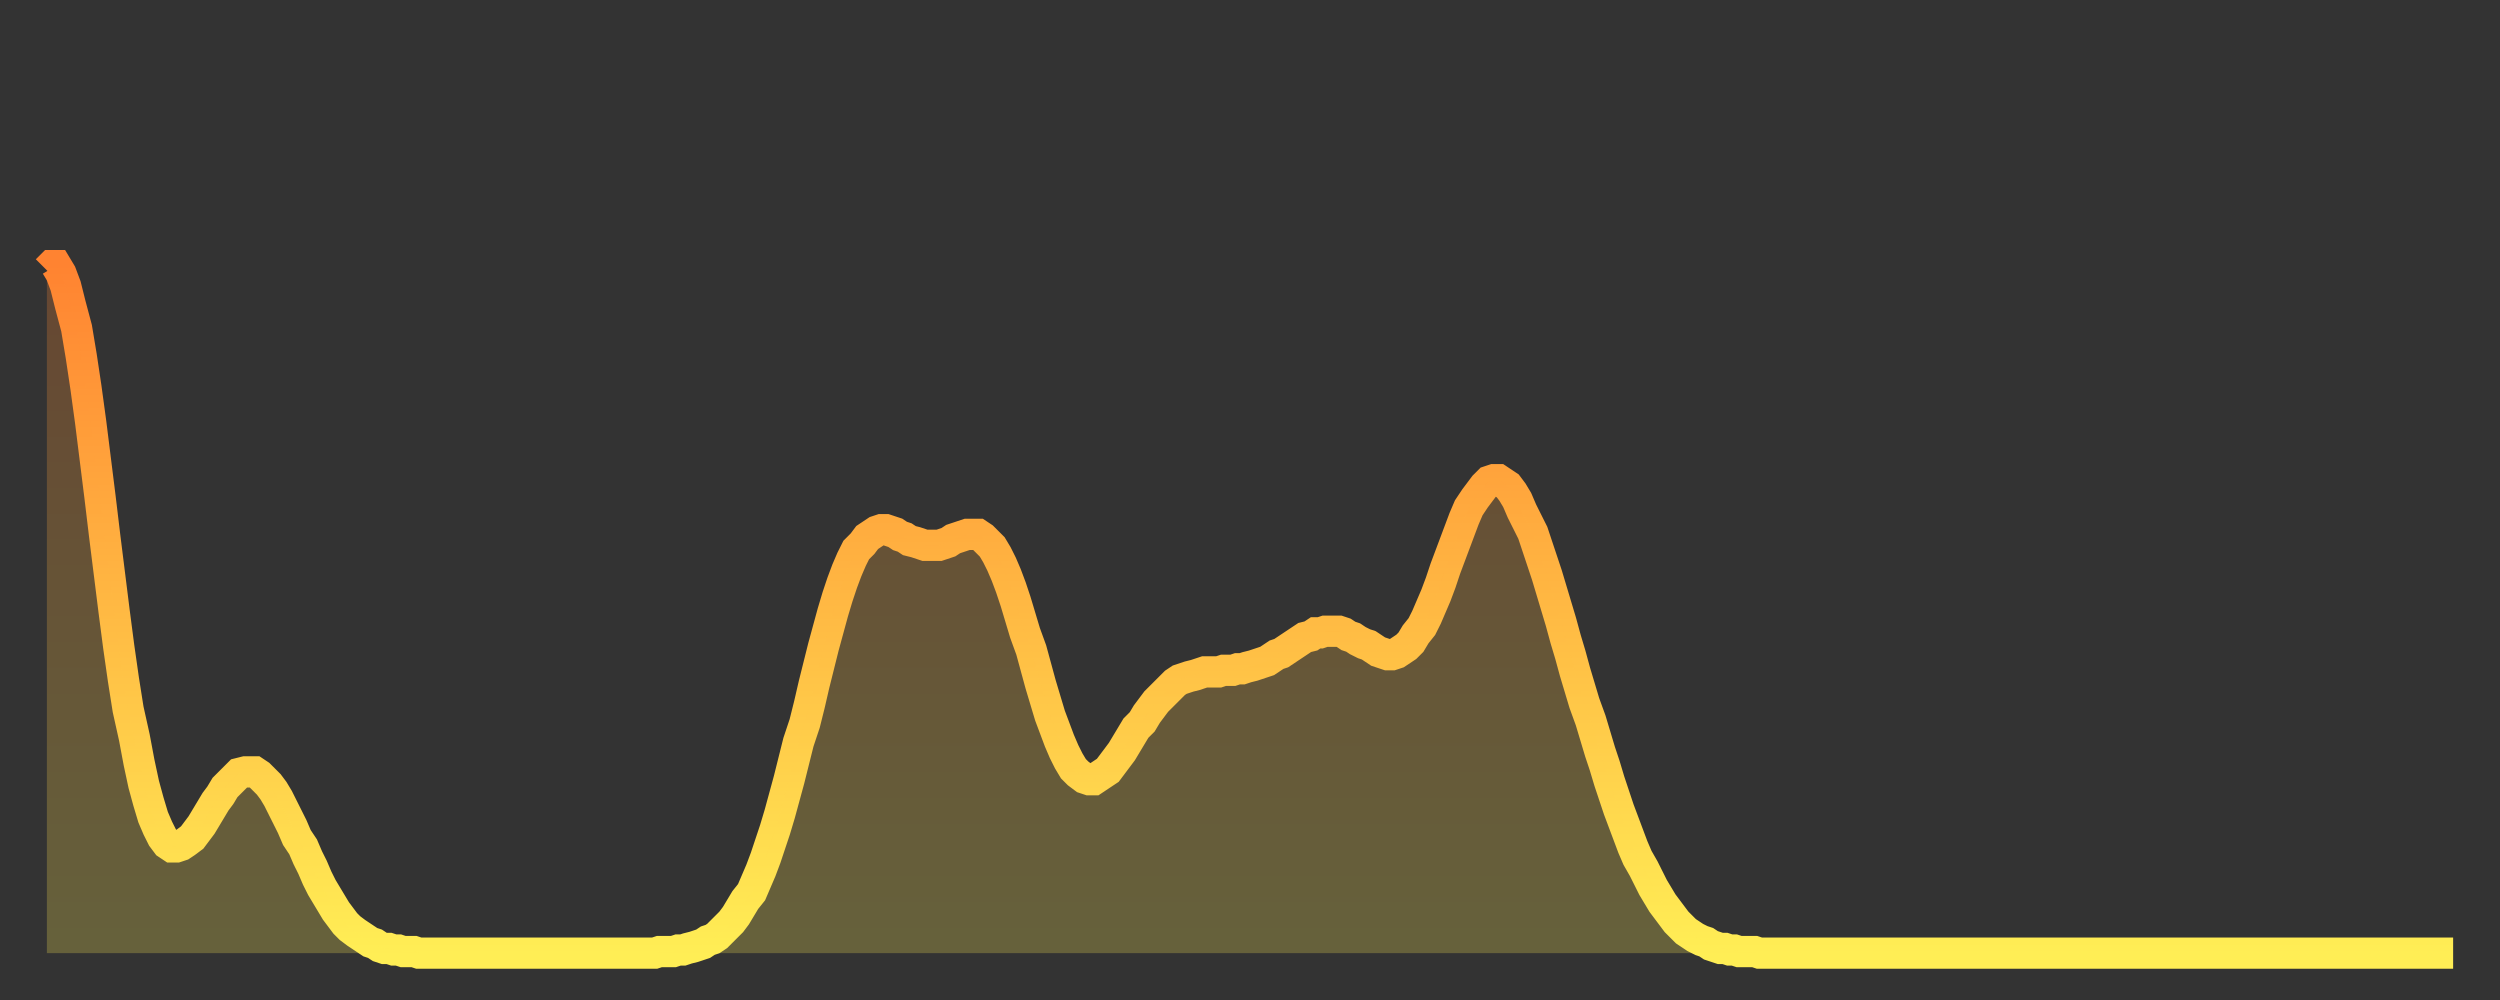
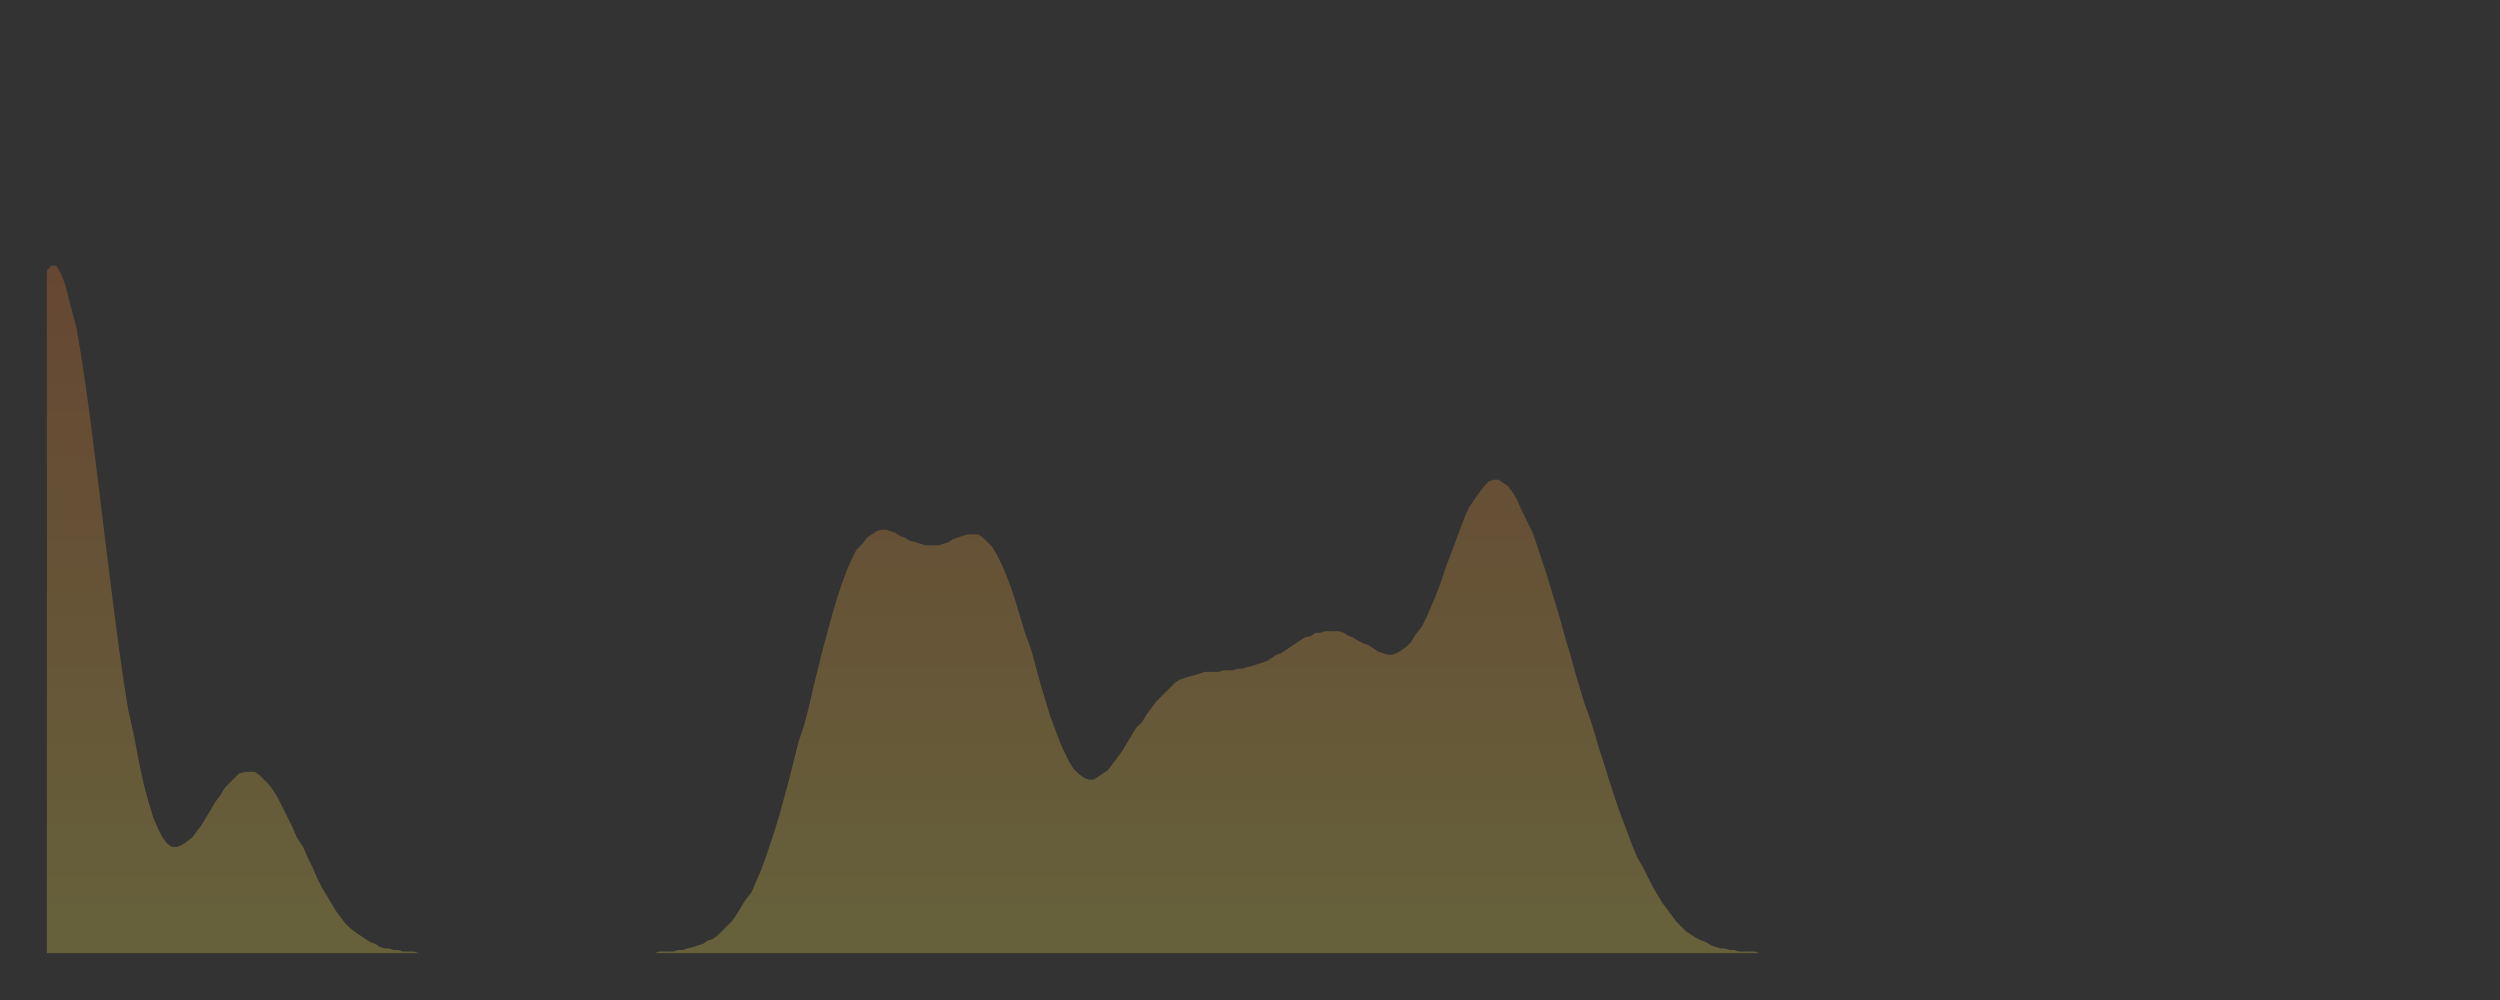
<svg xmlns="http://www.w3.org/2000/svg" baseProfile="full" height="64" version="1.1" width="160">
  <rect width="100%" height="100%" fill="#333333" stroke="none" />
  <defs>
    <linearGradient id="id1169038" x1="0" x2="0" y1="0" y2="1">
      <stop offset="0%" stop-color="#ff8331" />
      <stop offset="50%" stop-color="#ffb943" />
      <stop offset="100%" stop-color="#ffee55" />
    </linearGradient>
  </defs>
  <g transform="translate(3,3)">
    <g>
-       <path d="M 0.0 14.3 0.3 14.0 0.6 14.0 0.9 14.5 1.2 15.3 1.5 16.5 1.9 18.0 2.2 19.8 2.5 21.8 2.8 24.0 3.1 26.4 3.4 28.8 3.7 31.3 4.0 33.7 4.3 36.1 4.6 38.4 4.9 40.5 5.2 42.4 5.6 44.2 5.9 45.8 6.2 47.2 6.5 48.3 6.8 49.3 7.1 50.0 7.4 50.6 7.7 51.0 8.0 51.2 8.3 51.2 8.6 51.1 8.9 50.9 9.3 50.6 9.6 50.2 9.9 49.8 10.2 49.3 10.5 48.8 10.8 48.3 11.1 47.9 11.4 47.4 11.7 47.1 12.0 46.8 12.3 46.5 12.7 46.4 13.0 46.4 13.3 46.4 13.6 46.6 13.9 46.9 14.2 47.2 14.5 47.6 14.8 48.1 15.1 48.7 15.4 49.3 15.7 49.9 16.0 50.6 16.4 51.2 16.7 51.9 17.0 52.5 17.3 53.2 17.6 53.8 17.9 54.3 18.2 54.8 18.5 55.3 18.8 55.7 19.1 56.1 19.4 56.4 19.8 56.7 20.1 56.9 20.4 57.1 20.7 57.3 21.0 57.4 21.3 57.6 21.6 57.7 21.9 57.7 22.2 57.8 22.5 57.8 22.8 57.9 23.1 57.9 23.5 57.9 23.8 58.0 24.1 58.0 24.4 58.0 24.7 58.0 25.0 58.0 25.3 58.0 25.6 58.0 25.9 58.0 26.2 58.0 26.5 58.0 26.8 58.0 27.2 58.0 27.5 58.0 27.8 58.0 28.1 58.0 28.4 58.0 28.7 58.0 29.0 58.0 29.3 58.0 29.6 58.0 29.9 58.0 30.2 58.0 30.6 58.0 30.9 58.0 31.2 58.0 31.5 58.0 31.8 58.0 32.1 58.0 32.4 58.0 32.7 58.0 33.0 58.0 33.3 58.0 33.6 58.0 33.9 58.0 34.3 58.0 34.6 58.0 34.9 58.0 35.2 58.0 35.5 58.0 35.8 58.0 36.1 58.0 36.4 58.0 36.7 58.0 37.0 58.0 37.3 58.0 37.7 58.0 38.0 58.0 38.3 58.0 38.6 58.0 38.9 58.0 39.2 57.9 39.5 57.9 39.8 57.9 40.1 57.9 40.4 57.8 40.7 57.8 41.0 57.7 41.4 57.6 41.7 57.5 42.0 57.4 42.3 57.2 42.6 57.1 42.9 56.9 43.2 56.6 43.5 56.3 43.8 56.0 44.1 55.6 44.4 55.1 44.7 54.6 45.1 54.1 45.4 53.4 45.7 52.7 46.0 51.9 46.3 51.0 46.6 50.1 46.9 49.1 47.2 48.0 47.5 46.9 47.8 45.7 48.1 44.5 48.5 43.3 48.8 42.1 49.1 40.8 49.4 39.6 49.7 38.4 50.0 37.3 50.3 36.2 50.6 35.2 50.9 34.3 51.2 33.5 51.5 32.8 51.8 32.2 52.2 31.8 52.5 31.4 52.8 31.2 53.1 31.0 53.4 30.9 53.7 30.9 54.0 31.0 54.3 31.1 54.6 31.3 54.9 31.4 55.2 31.6 55.6 31.7 55.9 31.8 56.2 31.9 56.5 31.9 56.8 31.9 57.1 31.9 57.4 31.8 57.7 31.7 58.0 31.5 58.3 31.4 58.6 31.3 58.9 31.2 59.3 31.2 59.6 31.2 59.9 31.4 60.2 31.7 60.5 32.0 60.8 32.5 61.1 33.1 61.4 33.8 61.7 34.6 62.0 35.5 62.3 36.5 62.6 37.5 63.0 38.6 63.3 39.7 63.6 40.8 63.9 41.8 64.2 42.8 64.5 43.6 64.8 44.4 65.1 45.1 65.4 45.7 65.7 46.2 66.0 46.5 66.4 46.8 66.7 46.9 67.0 46.9 67.3 46.7 67.6 46.5 67.9 46.3 68.2 45.9 68.5 45.5 68.8 45.1 69.1 44.6 69.4 44.1 69.7 43.6 70.1 43.2 70.4 42.7 70.7 42.3 71.0 41.9 71.3 41.6 71.6 41.3 71.9 41.0 72.2 40.7 72.5 40.5 72.8 40.4 73.1 40.3 73.5 40.2 73.8 40.1 74.1 40.0 74.4 40.0 74.7 40.0 75.0 40.0 75.3 39.9 75.6 39.9 75.9 39.9 76.2 39.8 76.5 39.8 76.8 39.7 77.2 39.6 77.5 39.5 77.8 39.4 78.1 39.3 78.4 39.1 78.7 38.9 79.0 38.8 79.3 38.6 79.6 38.4 79.9 38.2 80.2 38.0 80.5 37.8 80.9 37.7 81.2 37.5 81.5 37.5 81.8 37.4 82.1 37.4 82.4 37.4 82.7 37.4 83.0 37.5 83.3 37.7 83.6 37.8 83.9 38.0 84.3 38.2 84.6 38.3 84.9 38.5 85.2 38.7 85.5 38.8 85.8 38.9 86.1 38.9 86.4 38.8 86.7 38.6 87.0 38.4 87.3 38.1 87.6 37.6 88.0 37.1 88.3 36.5 88.6 35.8 88.9 35.1 89.2 34.3 89.5 33.4 89.8 32.6 90.1 31.8 90.4 31.0 90.7 30.2 91.0 29.5 91.4 28.9 91.7 28.5 92.0 28.1 92.3 27.8 92.6 27.7 92.9 27.7 93.2 27.9 93.5 28.1 93.8 28.5 94.1 29.0 94.4 29.7 94.7 30.3 95.1 31.1 95.4 32.0 95.7 32.9 96.0 33.8 96.3 34.8 96.6 35.8 96.9 36.8 97.2 37.9 97.5 38.9 97.8 40.0 98.1 41.0 98.4 42.0 98.8 43.1 99.1 44.1 99.4 45.1 99.7 46.0 100.0 47.0 100.3 47.9 100.6 48.8 100.9 49.6 101.2 50.4 101.5 51.2 101.8 51.9 102.2 52.6 102.5 53.2 102.8 53.8 103.1 54.3 103.4 54.8 103.7 55.2 104.0 55.6 104.3 56.0 104.6 56.3 104.9 56.6 105.2 56.8 105.5 57.0 105.9 57.2 106.2 57.3 106.5 57.5 106.8 57.6 107.1 57.7 107.4 57.7 107.7 57.8 108.0 57.8 108.3 57.9 108.6 57.9 108.9 57.9 109.3 57.9 109.6 58.0 109.9 58.0 110.2 58.0 110.5 58.0 110.8 58.0 111.1 58.0 111.4 58.0 111.7 58.0 112.0 58.0 112.3 58.0 112.6 58.0 113.0 58.0 113.3 58.0 113.6 58.0 113.9 58.0 114.2 58.0 114.5 58.0 114.8 58.0 115.1 58.0 115.4 58.0 115.7 58.0 116.0 58.0 116.3 58.0 116.7 58.0 117.0 58.0 117.3 58.0 117.6 58.0 117.9 58.0 118.2 58.0 118.5 58.0 118.8 58.0 119.1 58.0 119.4 58.0 119.7 58.0 120.1 58.0 120.4 58.0 120.7 58.0 121.0 58.0 121.3 58.0 121.6 58.0 121.9 58.0 122.2 58.0 122.5 58.0 122.8 58.0 123.1 58.0 123.4 58.0 123.8 58.0 124.1 58.0 124.4 58.0 124.7 58.0 125.0 58.0 125.3 58.0 125.6 58.0 125.9 58.0 126.2 58.0 126.5 58.0 126.8 58.0 127.2 58.0 127.5 58.0 127.8 58.0 128.1 58.0 128.4 58.0 128.7 58.0 129.0 58.0 129.3 58.0 129.6 58.0 129.9 58.0 130.2 58.0 130.5 58.0 130.9 58.0 131.2 58.0 131.5 58.0 131.8 58.0 132.1 58.0 132.4 58.0 132.7 58.0 133.0 58.0 133.3 58.0 133.6 58.0 133.9 58.0 134.2 58.0 134.6 58.0 134.9 58.0 135.2 58.0 135.5 58.0 135.8 58.0 136.1 58.0 136.4 58.0 136.7 58.0 137.0 58.0 137.3 58.0 137.6 58.0 138.0 58.0 138.3 58.0 138.6 58.0 138.9 58.0 139.2 58.0 139.5 58.0 139.8 58.0 140.1 58.0 140.4 58.0 140.7 58.0 141.0 58.0 141.3 58.0 141.7 58.0 142.0 58.0 142.3 58.0 142.6 58.0 142.9 58.0 143.2 58.0 143.5 58.0 143.8 58.0 144.1 58.0 144.4 58.0 144.7 58.0 145.1 58.0 145.4 58.0 145.7 58.0 146.0 58.0 146.3 58.0 146.6 58.0 146.9 58.0 147.2 58.0 147.5 58.0 147.8 58.0 148.1 58.0 148.4 58.0 148.8 58.0 149.1 58.0 149.4 58.0 149.7 58.0 150.0 58.0 150.3 58.0 150.6 58.0 150.9 58.0 151.2 58.0 151.5 58.0 151.8 58.0 152.1 58.0 152.5 58.0 152.8 58.0 153.1 58.0 153.4 58.0 153.7 58.0 154.0 58.0" fill="none" id="graph-curve" opacity="1" stroke="url(#id1169038)" stroke-width="2" />
      <path d="M 0 58 L 0.0 14.3 0.3 14.0 0.6 14.0 0.9 14.5 1.2 15.3 1.5 16.5 1.9 18.0 2.2 19.8 2.5 21.8 2.8 24.0 3.1 26.4 3.4 28.8 3.7 31.3 4.0 33.7 4.3 36.1 4.6 38.4 4.9 40.5 5.2 42.4 5.6 44.2 5.9 45.8 6.2 47.2 6.5 48.3 6.8 49.3 7.1 50.0 7.4 50.6 7.7 51.0 8.0 51.2 8.3 51.2 8.6 51.1 8.9 50.9 9.3 50.6 9.6 50.2 9.9 49.8 10.2 49.3 10.5 48.8 10.8 48.3 11.1 47.9 11.4 47.4 11.7 47.1 12.0 46.8 12.3 46.5 12.7 46.4 13.0 46.4 13.3 46.4 13.6 46.6 13.9 46.9 14.2 47.2 14.5 47.6 14.8 48.1 15.1 48.7 15.4 49.3 15.7 49.9 16.0 50.6 16.4 51.2 16.7 51.9 17.0 52.5 17.3 53.2 17.6 53.8 17.9 54.3 18.2 54.8 18.5 55.3 18.8 55.7 19.1 56.1 19.4 56.4 19.8 56.7 20.1 56.9 20.4 57.1 20.7 57.3 21.0 57.4 21.3 57.6 21.6 57.7 21.9 57.7 22.2 57.8 22.5 57.8 22.8 57.9 23.1 57.9 23.5 57.9 23.8 58.0 24.1 58.0 24.4 58.0 24.7 58.0 25.0 58.0 25.3 58.0 25.6 58.0 25.9 58.0 26.2 58.0 26.5 58.0 26.8 58.0 27.2 58.0 27.5 58.0 27.8 58.0 28.1 58.0 28.4 58.0 28.7 58.0 29.0 58.0 29.3 58.0 29.6 58.0 29.9 58.0 30.2 58.0 30.6 58.0 30.9 58.0 31.2 58.0 31.5 58.0 31.8 58.0 32.1 58.0 32.4 58.0 32.7 58.0 33.0 58.0 33.3 58.0 33.6 58.0 33.9 58.0 34.3 58.0 34.6 58.0 34.9 58.0 35.2 58.0 35.5 58.0 35.8 58.0 36.1 58.0 36.4 58.0 36.7 58.0 37.0 58.0 37.3 58.0 37.7 58.0 38.0 58.0 38.3 58.0 38.6 58.0 38.9 58.0 39.2 57.9 39.5 57.9 39.8 57.9 40.1 57.9 40.4 57.8 40.7 57.8 41.0 57.7 41.4 57.6 41.7 57.5 42.0 57.4 42.3 57.2 42.6 57.1 42.9 56.9 43.2 56.6 43.5 56.3 43.8 56.0 44.1 55.6 44.4 55.1 44.7 54.6 45.1 54.1 45.4 53.4 45.7 52.7 46.0 51.9 46.3 51.0 46.6 50.1 46.9 49.1 47.2 48.0 47.5 46.9 47.8 45.7 48.1 44.5 48.5 43.3 48.8 42.1 49.1 40.8 49.4 39.6 49.7 38.4 50.0 37.3 50.3 36.2 50.6 35.2 50.9 34.3 51.2 33.5 51.5 32.8 51.8 32.2 52.2 31.8 52.5 31.4 52.8 31.2 53.1 31.0 53.4 30.9 53.7 30.9 54.0 31.0 54.3 31.1 54.6 31.3 54.9 31.4 55.2 31.6 55.6 31.7 55.9 31.8 56.2 31.9 56.5 31.9 56.8 31.9 57.1 31.9 57.4 31.8 57.7 31.7 58.0 31.5 58.3 31.4 58.6 31.3 58.9 31.2 59.3 31.2 59.6 31.2 59.9 31.4 60.2 31.7 60.5 32.0 60.8 32.5 61.1 33.1 61.4 33.8 61.7 34.6 62.0 35.5 62.3 36.5 62.6 37.5 63.0 38.6 63.3 39.7 63.6 40.8 63.9 41.8 64.2 42.8 64.5 43.6 64.8 44.4 65.1 45.1 65.4 45.7 65.7 46.2 66.0 46.5 66.4 46.8 66.7 46.9 67.0 46.9 67.3 46.7 67.6 46.5 67.9 46.3 68.2 45.9 68.5 45.5 68.8 45.1 69.1 44.6 69.4 44.1 69.7 43.6 70.1 43.2 70.4 42.7 70.7 42.3 71.0 41.9 71.3 41.6 71.6 41.3 71.9 41.0 72.2 40.7 72.5 40.5 72.8 40.4 73.1 40.3 73.5 40.2 73.8 40.1 74.1 40.0 74.4 40.0 74.7 40.0 75.0 40.0 75.3 39.9 75.6 39.9 75.9 39.9 76.2 39.8 76.5 39.8 76.8 39.7 77.2 39.6 77.5 39.5 77.8 39.4 78.1 39.3 78.4 39.1 78.7 38.9 79.0 38.8 79.3 38.6 79.6 38.4 79.9 38.2 80.2 38.0 80.5 37.8 80.9 37.7 81.2 37.5 81.5 37.5 81.8 37.4 82.1 37.4 82.4 37.4 82.7 37.4 83.0 37.5 83.3 37.7 83.6 37.8 83.9 38.0 84.3 38.2 84.6 38.3 84.9 38.5 85.2 38.7 85.5 38.8 85.8 38.9 86.1 38.9 86.4 38.8 86.7 38.6 87.0 38.4 87.3 38.1 87.6 37.6 88.0 37.1 88.3 36.5 88.6 35.8 88.9 35.1 89.2 34.3 89.5 33.4 89.8 32.6 90.1 31.8 90.4 31.0 90.7 30.2 91.0 29.5 91.4 28.9 91.7 28.5 92.0 28.1 92.3 27.8 92.6 27.7 92.9 27.7 93.2 27.9 93.5 28.1 93.8 28.5 94.1 29.0 94.4 29.7 94.7 30.3 95.1 31.1 95.4 32.0 95.7 32.9 96.0 33.8 96.3 34.8 96.6 35.8 96.9 36.8 97.2 37.9 97.5 38.9 97.8 40.0 98.1 41.0 98.4 42.0 98.8 43.1 99.1 44.1 99.4 45.1 99.7 46.0 100.0 47.0 100.3 47.9 100.6 48.8 100.9 49.6 101.2 50.4 101.5 51.2 101.8 51.9 102.2 52.6 102.5 53.2 102.8 53.8 103.1 54.3 103.4 54.8 103.7 55.2 104.0 55.6 104.3 56.0 104.6 56.3 104.9 56.6 105.2 56.8 105.5 57.0 105.9 57.2 106.2 57.3 106.5 57.5 106.8 57.6 107.1 57.7 107.4 57.7 107.7 57.8 108.0 57.8 108.3 57.9 108.6 57.9 108.9 57.9 109.3 57.9 109.6 58.0 109.9 58.0 110.2 58.0 110.5 58.0 110.8 58.0 111.1 58.0 111.4 58.0 111.7 58.0 112.0 58.0 112.3 58.0 112.6 58.0 113.0 58.0 113.3 58.0 113.6 58.0 113.9 58.0 114.2 58.0 114.5 58.0 114.8 58.0 115.1 58.0 115.4 58.0 115.7 58.0 116.0 58.0 116.3 58.0 116.7 58.0 117.0 58.0 117.3 58.0 117.6 58.0 117.9 58.0 118.2 58.0 118.5 58.0 118.8 58.0 119.1 58.0 119.4 58.0 119.7 58.0 120.1 58.0 120.4 58.0 120.7 58.0 121.0 58.0 121.3 58.0 121.6 58.0 121.9 58.0 122.2 58.0 122.5 58.0 122.8 58.0 123.1 58.0 123.4 58.0 123.8 58.0 124.1 58.0 124.4 58.0 124.7 58.0 125.0 58.0 125.3 58.0 125.6 58.0 125.9 58.0 126.2 58.0 126.5 58.0 126.8 58.0 127.2 58.0 127.5 58.0 127.8 58.0 128.1 58.0 128.4 58.0 128.7 58.0 129.0 58.0 129.3 58.0 129.6 58.0 129.9 58.0 130.2 58.0 130.5 58.0 130.9 58.0 131.2 58.0 131.5 58.0 131.8 58.0 132.1 58.0 132.4 58.0 132.7 58.0 133.0 58.0 133.3 58.0 133.6 58.0 133.9 58.0 134.2 58.0 134.6 58.0 134.9 58.0 135.2 58.0 135.5 58.0 135.8 58.0 136.1 58.0 136.4 58.0 136.7 58.0 137.0 58.0 137.3 58.0 137.6 58.0 138.0 58.0 138.3 58.0 138.6 58.0 138.9 58.0 139.2 58.0 139.5 58.0 139.8 58.0 140.1 58.0 140.4 58.0 140.7 58.0 141.0 58.0 141.3 58.0 141.7 58.0 142.0 58.0 142.3 58.0 142.6 58.0 142.9 58.0 143.2 58.0 143.5 58.0 143.8 58.0 144.1 58.0 144.4 58.0 144.7 58.0 145.1 58.0 145.4 58.0 145.7 58.0 146.0 58.0 146.3 58.0 146.6 58.0 146.9 58.0 147.2 58.0 147.5 58.0 147.8 58.0 148.1 58.0 148.4 58.0 148.8 58.0 149.1 58.0 149.4 58.0 149.7 58.0 150.0 58.0 150.3 58.0 150.6 58.0 150.9 58.0 151.2 58.0 151.5 58.0 151.8 58.0 152.1 58.0 152.5 58.0 152.8 58.0 153.1 58.0 153.4 58.0 153.7 58.0 154.0 58.0 154 58" fill="url(#id1169038)" fill-opacity=".25" id="graph-shadow" />
    </g>
  </g>
</svg>